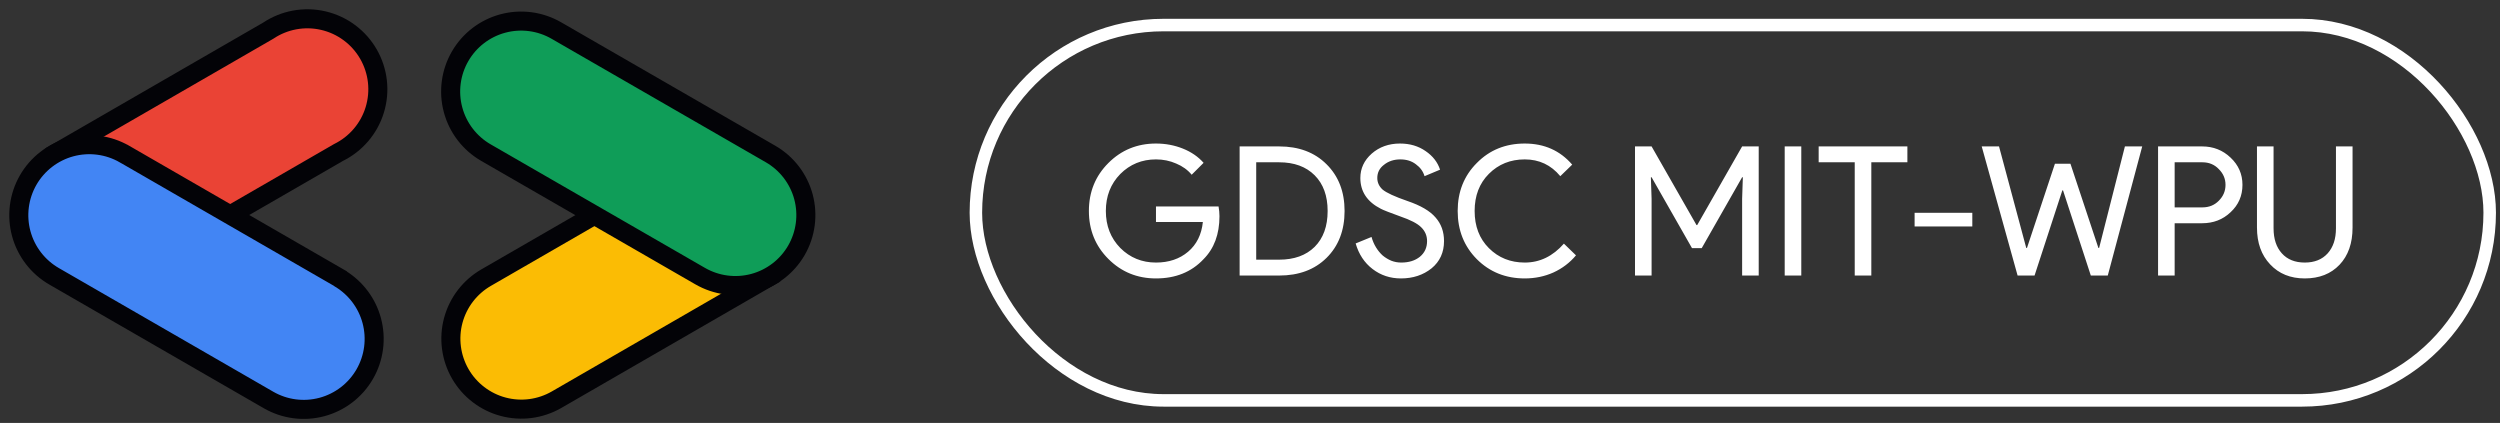
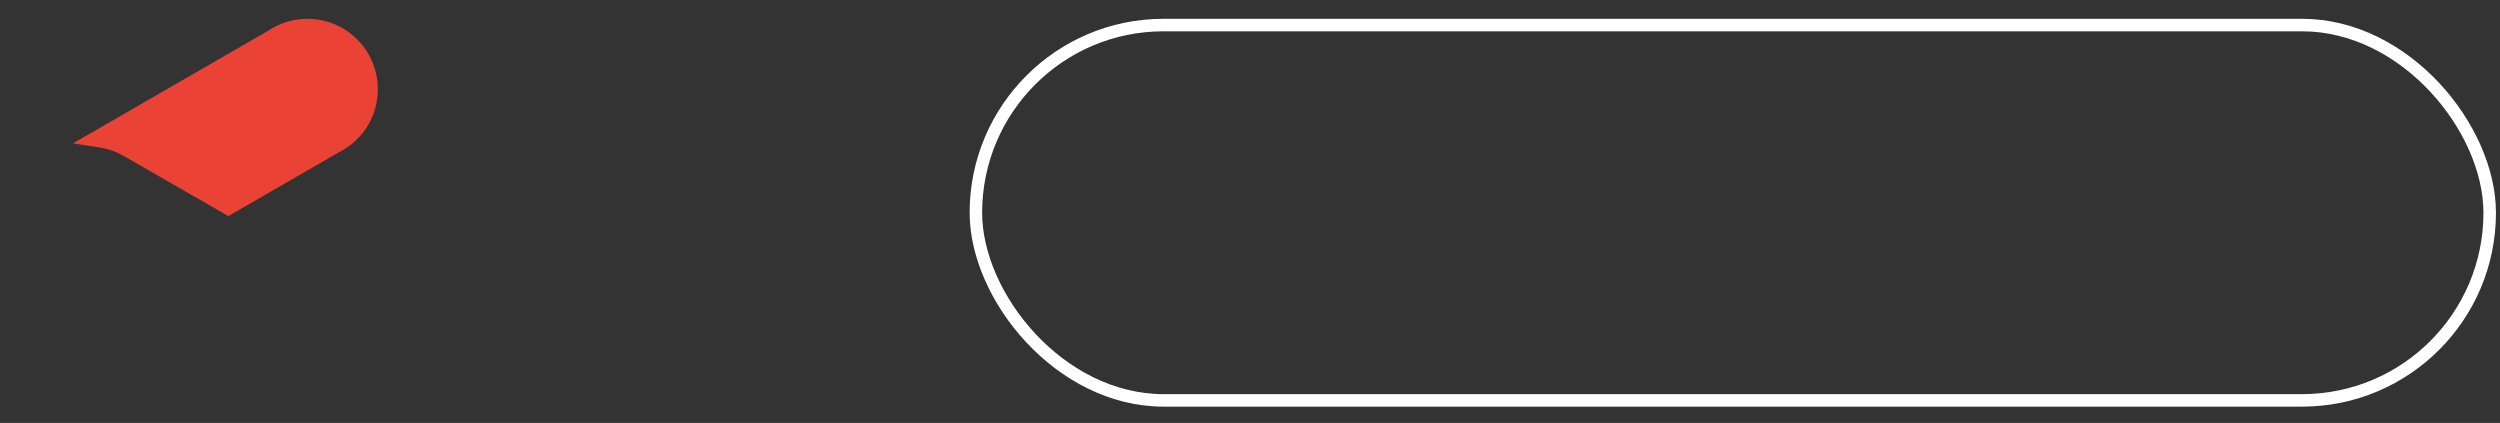
<svg xmlns="http://www.w3.org/2000/svg" width="266" height="45" viewBox="0 0 266 45" fill="none">
  <rect x="0" y="0" width="266" height="45" fill="#333333" stroke="none" />
  <rect x="103.834" y="2.666" width="161.07" height="39.935" rx="19.967" stroke="white" stroke-width="1.331" />
-   <path d="M129.751 23.005C129.751 24.924 129.182 26.452 128.043 27.591C126.764 28.947 125.082 29.625 122.996 29.625C121.001 29.625 119.312 28.934 117.931 27.552C116.549 26.171 115.858 24.47 115.858 22.448C115.858 20.427 116.549 18.726 117.931 17.344C119.312 15.963 121.001 15.272 122.996 15.272C124.007 15.272 124.96 15.451 125.856 15.809C126.751 16.167 127.487 16.673 128.062 17.325L126.796 18.592C126.374 18.08 125.824 17.683 125.146 17.402C124.48 17.108 123.764 16.96 122.996 16.96C121.5 16.96 120.233 17.479 119.197 18.515C118.174 19.564 117.662 20.875 117.662 22.448C117.662 24.022 118.174 25.333 119.197 26.382C120.233 27.418 121.5 27.936 122.996 27.936C124.365 27.936 125.504 27.552 126.412 26.785C127.32 26.017 127.845 24.962 127.985 23.619H122.996V21.969H129.655C129.719 22.327 129.751 22.672 129.751 23.005ZM131.896 29.318V15.579H136.098C138.196 15.579 139.878 16.212 141.145 17.479C142.424 18.745 143.063 20.402 143.063 22.448C143.063 24.508 142.424 26.171 141.145 27.437C139.878 28.691 138.196 29.318 136.098 29.318H131.896ZM133.661 17.268V27.629H136.098C137.697 27.629 138.957 27.175 139.878 26.267C140.799 25.346 141.26 24.073 141.26 22.448C141.26 20.837 140.799 19.57 139.878 18.649C138.957 17.728 137.697 17.268 136.098 17.268H133.661ZM153.644 25.653C153.644 26.855 153.203 27.821 152.32 28.55C151.424 29.267 150.337 29.625 149.058 29.625C147.919 29.625 146.915 29.292 146.045 28.627C145.175 27.962 144.574 27.054 144.242 25.902L145.93 25.212C146.045 25.621 146.205 25.992 146.41 26.325C146.615 26.657 146.851 26.945 147.12 27.188C147.401 27.418 147.708 27.604 148.041 27.744C148.374 27.872 148.725 27.936 149.096 27.936C149.902 27.936 150.561 27.732 151.073 27.322C151.584 26.9 151.84 26.344 151.84 25.653C151.84 25.077 151.629 24.585 151.207 24.175C150.81 23.779 150.069 23.395 148.981 23.024C147.881 22.628 147.197 22.359 146.928 22.218C145.47 21.476 144.741 20.383 144.741 18.937C144.741 17.926 145.143 17.063 145.949 16.346C146.768 15.63 147.772 15.272 148.962 15.272C150.011 15.272 150.919 15.541 151.687 16.078C152.454 16.602 152.966 17.261 153.222 18.054L151.572 18.745C151.418 18.233 151.111 17.811 150.651 17.479C150.203 17.133 149.653 16.96 149 16.96C148.31 16.96 147.728 17.152 147.254 17.536C146.781 17.894 146.544 18.361 146.544 18.937C146.544 19.41 146.73 19.82 147.101 20.165C147.51 20.51 148.399 20.92 149.768 21.393C151.162 21.866 152.154 22.448 152.742 23.139C153.343 23.817 153.644 24.655 153.644 25.653ZM162.235 29.625C160.201 29.625 158.5 28.941 157.131 27.572C155.775 26.203 155.097 24.495 155.097 22.448C155.097 20.402 155.775 18.7 157.131 17.344C158.487 15.963 160.188 15.272 162.235 15.272C164.308 15.272 165.99 16.02 167.282 17.517L166.015 18.745C165.03 17.555 163.77 16.96 162.235 16.96C160.713 16.96 159.44 17.472 158.417 18.496C157.406 19.506 156.901 20.824 156.901 22.448C156.901 24.073 157.406 25.391 158.417 26.401C159.44 27.425 160.713 27.936 162.235 27.936C163.834 27.936 165.222 27.265 166.399 25.922L167.685 27.169C167.032 27.949 166.233 28.557 165.286 28.992C164.34 29.414 163.323 29.625 162.235 29.625ZM175.729 29.318H173.964V15.579H175.729L180.507 23.945H180.584L185.362 15.579H187.127V29.318H185.362V21.163L185.439 18.86H185.362L181.064 26.401H180.028L175.729 18.86H175.653L175.729 21.163V29.318ZM191.657 29.318H189.892V15.579H191.657V29.318ZM199.109 17.268V29.318H197.343V17.268H193.506V15.579H202.946V17.268H199.109ZM209.854 24.099H203.714V22.64H209.854V24.099ZM226.09 15.579H227.932L224.267 29.318H222.463L219.508 20.261H219.431L216.476 29.318H214.672L210.854 15.579H212.696L215.593 26.382H215.67L218.644 17.421H220.295L223.269 26.382H223.346L226.09 15.579ZM231.383 23.753V29.318H229.618V15.579H234.3C235.489 15.579 236.5 15.976 237.332 16.769C238.176 17.562 238.598 18.528 238.598 19.666C238.598 20.83 238.176 21.802 237.332 22.583C236.513 23.363 235.502 23.753 234.3 23.753H231.383ZM231.383 17.268V22.065H234.338C235.042 22.065 235.624 21.828 236.084 21.355C236.558 20.881 236.794 20.319 236.794 19.666C236.794 19.026 236.558 18.47 236.084 17.997C235.624 17.511 235.042 17.268 234.338 17.268H231.383ZM245.227 29.625C243.704 29.625 242.476 29.126 241.542 28.128C240.609 27.143 240.142 25.838 240.142 24.214V15.579H241.907V24.291C241.907 25.416 242.201 26.305 242.79 26.958C243.378 27.61 244.19 27.936 245.227 27.936C246.263 27.936 247.075 27.61 247.664 26.958C248.252 26.305 248.546 25.416 248.546 24.291V15.579H250.312V24.214C250.312 25.877 249.851 27.194 248.93 28.167C248.009 29.139 246.775 29.625 245.227 29.625Z" fill="white" />
-   <path d="M63.98 23.049L63.474 22.757L62.967 23.049L51.722 29.54C50.869 30.033 50.122 30.688 49.522 31.469C48.923 32.25 48.483 33.142 48.228 34.093C47.973 35.044 47.908 36.036 48.037 37.012C48.165 37.989 48.485 38.93 48.977 39.783C49.469 40.636 50.125 41.383 50.906 41.982C51.687 42.582 52.579 43.022 53.53 43.276C54.481 43.531 55.473 43.596 56.449 43.468C57.425 43.339 58.367 43.02 59.219 42.528L77.526 31.96L80.035 30.511L77.17 30.08C76.268 29.944 75.399 29.64 74.608 29.185L63.98 23.049Z" fill="#FBBC04" stroke="#030307" stroke-width="2.027" />
-   <path d="M81.995 16.39L59.196 3.248C57.474 2.254 55.427 1.984 53.507 2.499C51.586 3.013 49.948 4.27 48.954 5.992C47.959 7.715 47.69 9.761 48.205 11.682C48.719 13.603 49.976 15.241 51.698 16.235L74.497 29.378C76.219 30.372 78.266 30.642 80.187 30.127C82.108 29.612 83.745 28.355 84.74 26.633C85.734 24.911 86.003 22.864 85.489 20.943C84.974 19.023 83.717 17.385 81.995 16.39Z" fill="#0F9D58" stroke="#030307" stroke-width="2.027" />
  <path d="M13.147 16.584L23.789 22.7L24.295 22.991L24.8 22.699L36.015 16.225C36.928 15.776 37.739 15.146 38.401 14.374C39.07 13.592 39.572 12.681 39.873 11.697C40.175 10.712 40.271 9.677 40.155 8.654C40.039 7.631 39.714 6.643 39.2 5.751C38.685 4.859 37.993 4.083 37.165 3.471C36.338 2.858 35.393 2.423 34.39 2.192C33.387 1.96 32.347 1.938 31.335 2.126C30.335 2.312 29.383 2.7 28.538 3.265L10.262 13.815L7.77 15.254L10.614 15.694C11.505 15.833 12.364 16.134 13.147 16.584Z" fill="#EA4335" />
-   <path d="M38.401 14.374C37.739 15.146 36.928 15.776 36.015 16.225L24.8 22.699L24.295 22.991L23.789 22.7L13.147 16.584C12.364 16.134 11.505 15.833 10.614 15.694L7.77 15.254L10.262 13.815L28.538 3.265C29.383 2.7 30.335 2.312 31.335 2.126C32.347 1.938 33.387 1.96 34.39 2.192C35.393 2.423 36.338 2.858 37.165 3.471C37.993 4.083 38.685 4.859 39.2 5.751C39.714 6.643 40.039 7.631 40.155 8.654C40.271 9.677 40.175 10.712 39.873 11.697C39.572 12.681 39.07 13.592 38.401 14.374ZM38.401 14.374L37.631 13.715" stroke="#030307" stroke-width="2.027" />
-   <path d="M39.556 34.12C39.06 32.268 37.874 30.68 36.247 29.677L36.222 29.644L36.042 29.54L13.243 16.39L13.241 16.39C12.387 15.899 11.444 15.581 10.466 15.455C9.489 15.329 8.496 15.396 7.545 15.653C6.594 15.911 5.702 16.353 4.922 16.955C4.141 17.557 3.487 18.306 2.996 19.161C2.506 20.016 2.188 20.959 2.062 21.936C1.936 22.913 2.003 23.906 2.26 24.858C2.518 25.809 2.96 26.7 3.562 27.481C4.163 28.261 4.913 28.915 5.767 29.406L28.565 42.554C30.287 43.549 32.334 43.818 34.255 43.303C36.175 42.788 37.813 41.532 38.807 39.81C39.801 38.087 40.071 36.041 39.556 34.12Z" fill="#4285F4" stroke="#030307" stroke-width="2.027" />
</svg>